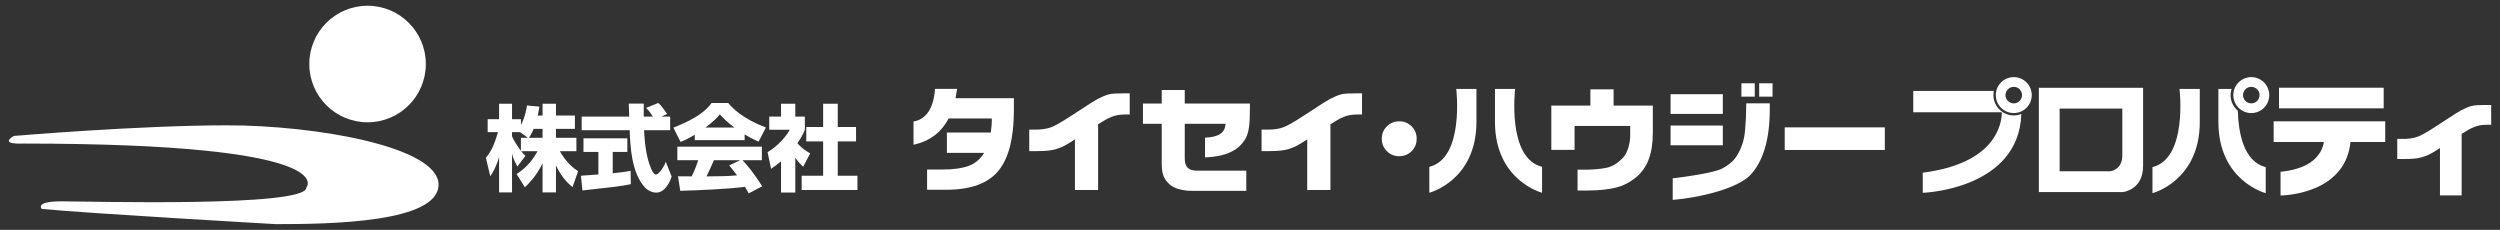
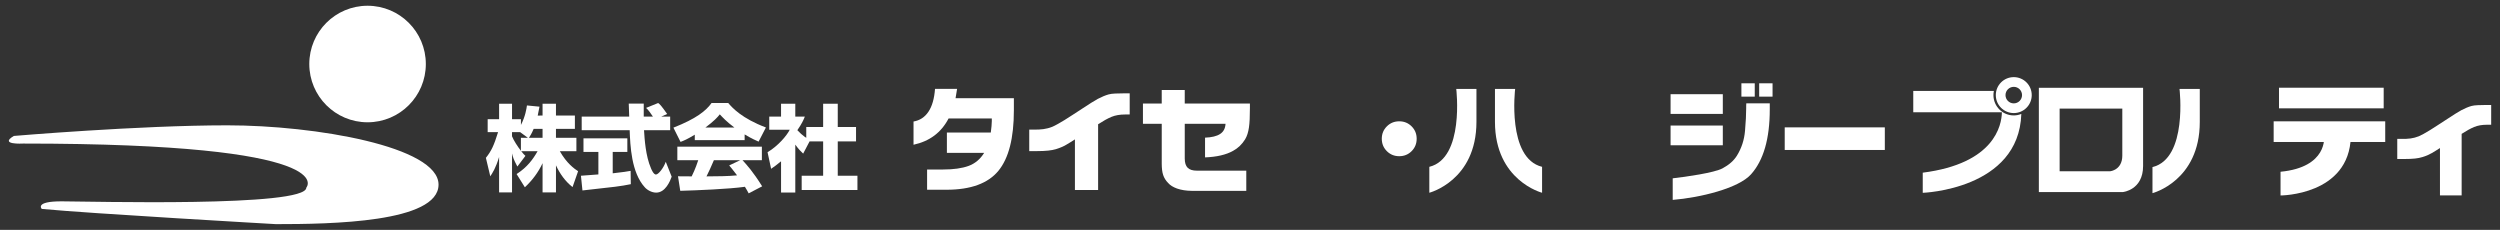
<svg xmlns="http://www.w3.org/2000/svg" version="1.0" id="レイヤー_1" x="0px" y="0px" width="435px" height="40px" viewBox="-42.5 -5 435 40" enable-background="new -42.5 -5 435 40" xml:space="preserve">
  <rect x="-42.5" y="-5" width="435" height="40" fill="#333333" stroke="none" />
  <g>
    <circle fill="#FFFFFF" cx="21.456" cy="6.139" r="10.139" />
    <path fill="#FFFFFF" d="M-40.09,18.653c0,0,21.789-1.847,37.129-1.847c15.344,0,36.767,3.705,36.767,10.316S15.027,34,5.506,34   c0,0-32.534-1.853-40.734-2.648c0,0-1.323-1.32,3.439-1.32c4.761,0,42.586,1.057,42.586-2.38c0,0,6.799-7.672-49.275-7.672   C-38.479,19.982-42.757,20.231-40.09,18.653z" />
    <g>
      <g>
        <path fill="#FFFFFF" d="M51.905,15.108v-2.054h2.332v2.054h3.294v2.316h-3.294v1.549h3.556v2.332h-2.886     c1.191,2.105,2.495,3.034,3.18,3.491l-0.963,2.756c-1.272-0.995-2.217-2.332-2.886-3.785v4.714h-2.332v-5.088     c-0.734,1.582-1.794,3.001-3.082,4.192l-1.435-2.3c1.875-1.208,2.853-2.577,3.653-3.98h-2.853     c0.358,0.457,0.506,0.603,0.734,0.816l-1.402,1.858c-0.685-1.288-0.766-1.614-0.929-2.282v6.784h-2.251v-6.165     c-0.555,1.875-1.158,2.804-1.532,3.36l-0.766-3.213c0.963-1.207,1.402-2.152,2.12-4.468h-1.809v-2.25h1.989v-2.69h2.251v2.69     h1.549v0.995c0.782-1.516,0.979-2.886,1.044-3.392l2.185,0.212c-0.065,0.407-0.146,0.815-0.309,1.549L51.905,15.108     L51.905,15.108z M49.345,18.973l-1.337-0.979h-1.418v0.719c0.309,0.75,0.88,1.646,1.549,2.528v-2.267H49.345z M51.905,18.973     v-1.549h-1.549c-0.326,0.782-0.669,1.337-0.815,1.549H51.905z" />
        <path fill="#FFFFFF" d="M58.584,25.577c0.098-0.016,2.739-0.195,3.034-0.228v-3.914h-2.593V19.07h7.632v2.365h-2.544v3.72     c1.827-0.197,2.56-0.327,3.115-0.424l0.033,2.315c-1.843,0.374-2.625,0.457-8.415,1.093L58.584,25.577z M72.56,15.287h1.549     v2.365h-4.55c0.098,1.565,0.277,4.485,1.207,6.622c0.098,0.244,0.457,1.092,0.864,1.092c0.441,0,1.321-1.124,1.713-2.217     l1.028,2.594c-0.26,0.734-1.077,2.772-2.692,2.772c-0.75,0-1.532-0.424-1.973-0.914c-2.365-2.577-2.544-7.273-2.642-9.947h-8.349     v-2.365h8.268c-0.016-0.26-0.081-2.152-0.081-2.266h2.609v2.266h1.598c-0.423-0.62-0.75-1.109-1.191-1.516l2.103-0.849     c0.244,0.179,0.456,0.327,1.565,1.908L72.56,15.287z" />
        <path fill="#FFFFFF" d="M78.391,18.435c-1.288,0.782-1.875,1.027-2.479,1.256l-1.239-2.479c3.98-1.565,5.675-2.936,6.638-4.289     h2.902c0.701,0.831,2.365,2.674,6.555,4.257l-1.272,2.463c-0.49-0.212-1.272-0.555-2.43-1.256v0.995h-8.675V18.435z      M87.768,28.643c-0.163-0.309-0.343-0.652-0.652-1.142c-2.772,0.392-8.317,0.62-11.252,0.701l-0.392-2.528     c0.081,0.016,2.153,0.016,2.381,0.016c0.13-0.26,0.669-1.353,1.142-2.821h-3.637v-2.347h14.709v2.347h-3.375     c0.734,0.799,1.827,1.989,3.425,4.55L87.768,28.643z M85.289,17.196c-1.418-1.06-2.12-1.843-2.544-2.3     c-0.391,0.506-1.028,1.191-2.511,2.3H85.289z M86.301,22.87h-4.582c-0.587,1.37-0.782,1.794-1.288,2.821     c1.924-0.016,3.686-0.016,5.317-0.179c-0.685-0.913-1.044-1.337-1.37-1.728L86.301,22.87z" />
-         <path fill="#FFFFFF" d="M95.882,28.496h-2.479v-5.43c-0.669,0.57-1.256,0.978-1.729,1.305l-0.62-2.886     c1.827-1.093,3.326-2.853,3.865-3.914h-3.571v-2.284h2.054v-2.234h2.479v2.234h1.664v2.284c-0.244,0.602-0.506,1.207-1.306,2.365     c0.898,0.978,1.648,1.418,2.235,1.744l-1.223,2.332c-0.342-0.326-0.782-0.734-1.37-1.565     C95.882,22.448,95.882,28.496,95.882,28.496z M100.726,13.053h2.544v4.044h3.18v2.511h-3.18v5.968h3.425v2.479h-9.703v-2.479     h3.735v-5.968h-2.936v-2.511h2.936L100.726,13.053L100.726,13.053z" />
+         <path fill="#FFFFFF" d="M95.882,28.496h-2.479v-5.43c-0.669,0.57-1.256,0.978-1.729,1.305l-0.62-2.886     c1.827-1.093,3.326-2.853,3.865-3.914h-3.571v-2.284h2.054v-2.234h2.479v2.234h1.664c-0.244,0.602-0.506,1.207-1.306,2.365     c0.898,0.978,1.648,1.418,2.235,1.744l-1.223,2.332c-0.342-0.326-0.782-0.734-1.37-1.565     C95.882,22.448,95.882,28.496,95.882,28.496z M100.726,13.053h2.544v4.044h3.18v2.511h-3.18v5.968h3.425v2.479h-9.703v-2.479     h3.735v-5.968h-2.936v-2.511h2.936L100.726,13.053L100.726,13.053z" />
      </g>
      <path fill="#FFFFFF" d="M124.034,10.464l-0.267,1.62h10.147v2.105c0,4.846-0.9,8.357-2.699,10.542    c-1.799,2.176-4.786,3.271-8.957,3.284h-3.444v-3.522h2.813c1.789,0,3.251-0.207,4.388-0.617c1.134-0.413,2.043-1.169,2.727-2.276    h-6.483v-3.536h7.638c0.053-0.401,0.096-0.765,0.126-1.099c0.035-0.332,0.05-0.627,0.05-0.88v-0.467h-7.522    c-0.644,1.231-1.47,2.22-2.481,2.975c-1.009,0.756-2.215,1.286-3.617,1.593v-4.043c1.093-0.185,1.959-0.751,2.594-1.701    c0.64-0.953,1.02-2.277,1.146-3.976C120.194,10.464,124.034,10.464,124.034,10.464z" />
      <path fill="#FFFFFF" d="M136.589,17.552h0.789c0.607,0.013,1.167-0.018,1.685-0.085c0.515-0.069,1.024-0.203,1.525-0.401    c0.255-0.109,0.56-0.263,0.91-0.459c0.352-0.189,0.749-0.426,1.189-0.692c0.436-0.274,0.915-0.581,1.446-0.923    c0.53-0.347,1.116-0.725,1.752-1.141c1.119-0.744,1.994-1.291,2.625-1.641c0.717-0.373,1.353-0.636,1.904-0.787    c0.297-0.079,0.679-0.129,1.142-0.149c0.463-0.018,0.916-0.03,1.356-0.03h1.156v3.675h-0.77c-0.94,0-1.745,0.14-2.411,0.419    c-0.669,0.285-1.441,0.711-2.315,1.277v11.447h-4.035v-8.811c-0.487,0.324-0.993,0.632-1.51,0.936    c-0.52,0.304-1.097,0.551-1.728,0.742c-0.433,0.131-0.898,0.225-1.392,0.274c-0.542,0.06-1.227,0.091-2.062,0.091h-1.256    L136.589,17.552L136.589,17.552z" />
      <path fill="#FFFFFF" d="M156.371,13.011h3.269v-2.352h4.005v2.352h11.339v0.79c0,1.507-0.054,2.63-0.168,3.373    c-0.118,0.838-0.339,1.525-0.662,2.061c-0.541,0.876-1.239,1.547-2.101,2.014c-1.211,0.682-2.838,1.057-4.876,1.137v-3.434    c1.158-0.044,2.032-0.252,2.622-0.641c0.588-0.381,0.901-0.97,0.943-1.767h-7.096v6.032c0,0.737,0.167,1.273,0.503,1.609    c0.338,0.341,0.875,0.511,1.62,0.511h8.585v3.511h-9.492c-0.974-0.011-1.828-0.146-2.568-0.404    c-0.677-0.247-1.193-0.566-1.539-0.967c-0.402-0.407-0.689-0.864-0.859-1.367c-0.173-0.503-0.255-1.179-0.255-2.028v-6.897h-3.269    V13.011z" />
-       <path fill="#FFFFFF" d="M177.013,17.552h0.789c0.606,0.013,1.166-0.018,1.681-0.085c0.517-0.069,1.025-0.203,1.525-0.401    c0.258-0.109,0.562-0.263,0.914-0.459c0.353-0.189,0.75-0.426,1.191-0.692c0.433-0.274,0.916-0.581,1.447-0.923    c0.53-0.347,1.112-0.725,1.752-1.141c1.117-0.744,1.993-1.291,2.623-1.641c0.719-0.373,1.352-0.636,1.903-0.787    c0.297-0.079,0.68-0.129,1.141-0.149c0.464-0.018,0.916-0.03,1.358-0.03h1.154v3.675h-0.771c-0.94,0-1.744,0.14-2.413,0.419    c-0.669,0.285-1.441,0.711-2.315,1.277v11.447h-4.035v-8.811c-0.49,0.324-0.992,0.632-1.514,0.936    c-0.517,0.304-1.094,0.551-1.725,0.742c-0.434,0.131-0.899,0.225-1.392,0.274c-0.54,0.06-1.227,0.091-2.062,0.091h-1.253v-3.742    C177.01,17.552,177.013,17.552,177.013,17.552z" />
      <path fill="#FFFFFF" d="M200.97,16.108c0.848,0,1.565,0.293,2.152,0.88c0.586,0.587,0.878,1.301,0.878,2.151    c0,0.856-0.293,1.576-0.878,2.161c-0.587,0.587-1.305,0.879-2.152,0.879c-0.854,0-1.574-0.292-2.158-0.879    c-0.587-0.585-0.881-1.303-0.881-2.161c0-0.85,0.294-1.564,0.881-2.151C199.397,16.401,200.117,16.108,200.97,16.108z" />
-       <path fill="#FFFFFF" d="M245.09,13.376v4.769c0,1.787-0.237,3.31-0.707,4.565c-0.469,1.253-1.197,2.286-2.183,3.114    c-1.087,0.904-2.28,1.517-3.583,1.833c-1.305,0.318-2.92,0.481-4.846,0.493h-1.775v-3.624h1.619    c1.452-0.036,2.629-0.156,3.526-0.357c0.899-0.203,1.788-0.74,2.662-1.616c0.443-0.447,0.777-1.047,1.007-1.8    c0.232-0.754,0.346-1.472,0.346-2.163v-1.68h-9.682v4.168h-4.045v-7.698h6.799v-2.831h4.035v2.831L245.09,13.376L245.09,13.376z" />
      <path fill="#FFFFFF" d="M248.18,11.391h9.089v3.43h-9.089V11.391z M257.269,16.844v3.434h-9.089v-3.434H257.269z M262.826,9.494    v2.32h-2.321v-2.32H262.826z M265.924,9.494v2.32h-2.327v-2.32H265.924z" />
      <path fill="#FFFFFF" d="M285.459,17.161v3.934h-17.418v-3.934H285.459z" />
      <path fill="#FFFFFF" d="M265.44,12.978v1.073c0,5.094-1.088,8.854-3.266,11.285c-2.177,2.438-8.853,4.055-13.623,4.447v-3.756    c2.211-0.247,7.231-0.957,8.66-1.731c1.131-0.603,1.967-1.337,2.506-2.201c0.811-1.306,1.282-2.749,1.416-4.328    c0.136-1.572,0.204-2.887,0.204-3.94c0-0.162,0-0.31,0-0.451c0-0.14,0.005-0.272,0.02-0.399L265.44,12.978L265.44,12.978z" />
      <g>
        <path fill="#FFFFFF" d="M214.402,10.477h-3.513c0,0,1.465,12.042-4.686,13.55v4.511c0,0,8.199-2.105,8.199-12.339     C214.402,9.877,214.402,10.477,214.402,10.477z" />
        <path fill="#FFFFFF" d="M217.623,10.477h3.512c0,0-1.464,12.042,4.686,13.55v4.511c0,0-8.198-2.105-8.198-12.339     C217.623,9.877,217.623,10.477,217.623,10.477z" />
      </g>
    </g>
    <g>
      <path fill="#FFFFFF" d="M307.896,8.42c-1.726,0-3.125,1.401-3.125,3.13c0,1.724,1.398,3.124,3.125,3.124    c1.728,0,3.126-1.401,3.126-3.124C311.022,9.819,309.623,8.42,307.896,8.42z M307.896,12.987c-0.794,0-1.439-0.644-1.439-1.437    c0-0.798,0.645-1.44,1.439-1.44c0.794,0,1.439,0.642,1.439,1.44C309.334,12.343,308.691,12.987,307.896,12.987z" />
-       <path fill="#FFFFFF" d="M349.223,8.42c-1.725,0-3.125,1.401-3.125,3.13c0,1.724,1.4,3.124,3.125,3.124    c1.726,0,3.125-1.401,3.125-3.124C352.348,9.819,350.95,8.42,349.223,8.42z M349.223,12.987c-0.794,0-1.439-0.644-1.439-1.437    c0-0.798,0.645-1.44,1.439-1.44c0.798,0,1.44,0.642,1.44,1.44C350.662,12.343,350.02,12.987,349.223,12.987z" />
      <path fill="#FFFFFF" d="M307.896,15.085c-1.953,0-3.538-1.584-3.538-3.536c0-0.25,0.026-0.493,0.075-0.724h-14.025v3.711h15.423    c-0.049,2.256-1.271,8.918-13.773,10.51v3.504c0,0,16.735-0.55,17.153-13.729C308.804,14.991,308.364,15.085,307.896,15.085z" />
      <path fill="#FFFFFF" d="M312.26,10.276v18.14h14.631c0,0,3.507-0.343,3.507-4.536V10.276H312.26z M326.782,22.071    c0,2.525-2.107,2.728-2.107,2.728h-8.799V13.895h10.906L326.782,22.071L326.782,22.071z" />
      <g>
        <path fill="#FFFFFF" d="M340.262,10.47h-3.527c0,0,1.469,12.095-4.705,13.605v4.535c0,0,8.232-2.117,8.232-12.395     C340.262,9.869,340.262,10.47,340.262,10.47z" />
      </g>
-       <path fill="#FFFFFF" d="M346.885,14.27c-0.771-0.664-1.267-1.631-1.267-2.721c0-0.381,0.075-0.737,0.182-1.079h-2.301    c0,0.106,0,0.905,0,5.744c0,10.277,8.234,12.395,8.234,12.395v-4.535C347.834,23.122,346.982,17.955,346.885,14.27z" />
      <path fill="#FFFFFF" d="M374.625,19.168h0.739c0.565,0.013,1.088-0.013,1.575-0.076c0.481-0.066,0.957-0.192,1.423-0.377    c0.239-0.105,0.526-0.245,0.855-0.426c0.327-0.18,0.699-0.398,1.11-0.651c0.406-0.253,0.858-0.542,1.353-0.865    c0.496-0.321,1.043-0.676,1.635-1.063c1.047-0.697,1.865-1.203,2.454-1.534c0.672-0.352,1.264-0.593,1.782-0.739    c0.277-0.073,0.634-0.116,1.067-0.136c0.432-0.02,0.856-0.03,1.267-0.03h1.08v3.434h-0.72c-0.879,0-1.63,0.134-2.257,0.397    c-0.625,0.267-1.346,0.66-2.162,1.191v10.706h-3.773v-8.242c-0.454,0.304-0.929,0.593-1.413,0.878    c-0.484,0.279-1.024,0.513-1.614,0.69c-0.406,0.128-0.841,0.21-1.302,0.26c-0.505,0.054-1.148,0.083-1.929,0.083h-1.172v-3.499    C374.622,19.168,374.625,19.168,374.625,19.168z" />
      <rect x="354.046" y="10.264" fill="#FFFFFF" width="18.214" height="3.587" />
      <rect x="353.116" y="16.111" fill="#FFFFFF" width="19.413" height="3.594" />
      <path fill="#FFFFFF" d="M354.314,24.886v4.125c0,0,11.965,0,12.231-10.24h-4.655C361.89,18.771,362.554,24.089,354.314,24.886z" />
    </g>
  </g>
</svg>